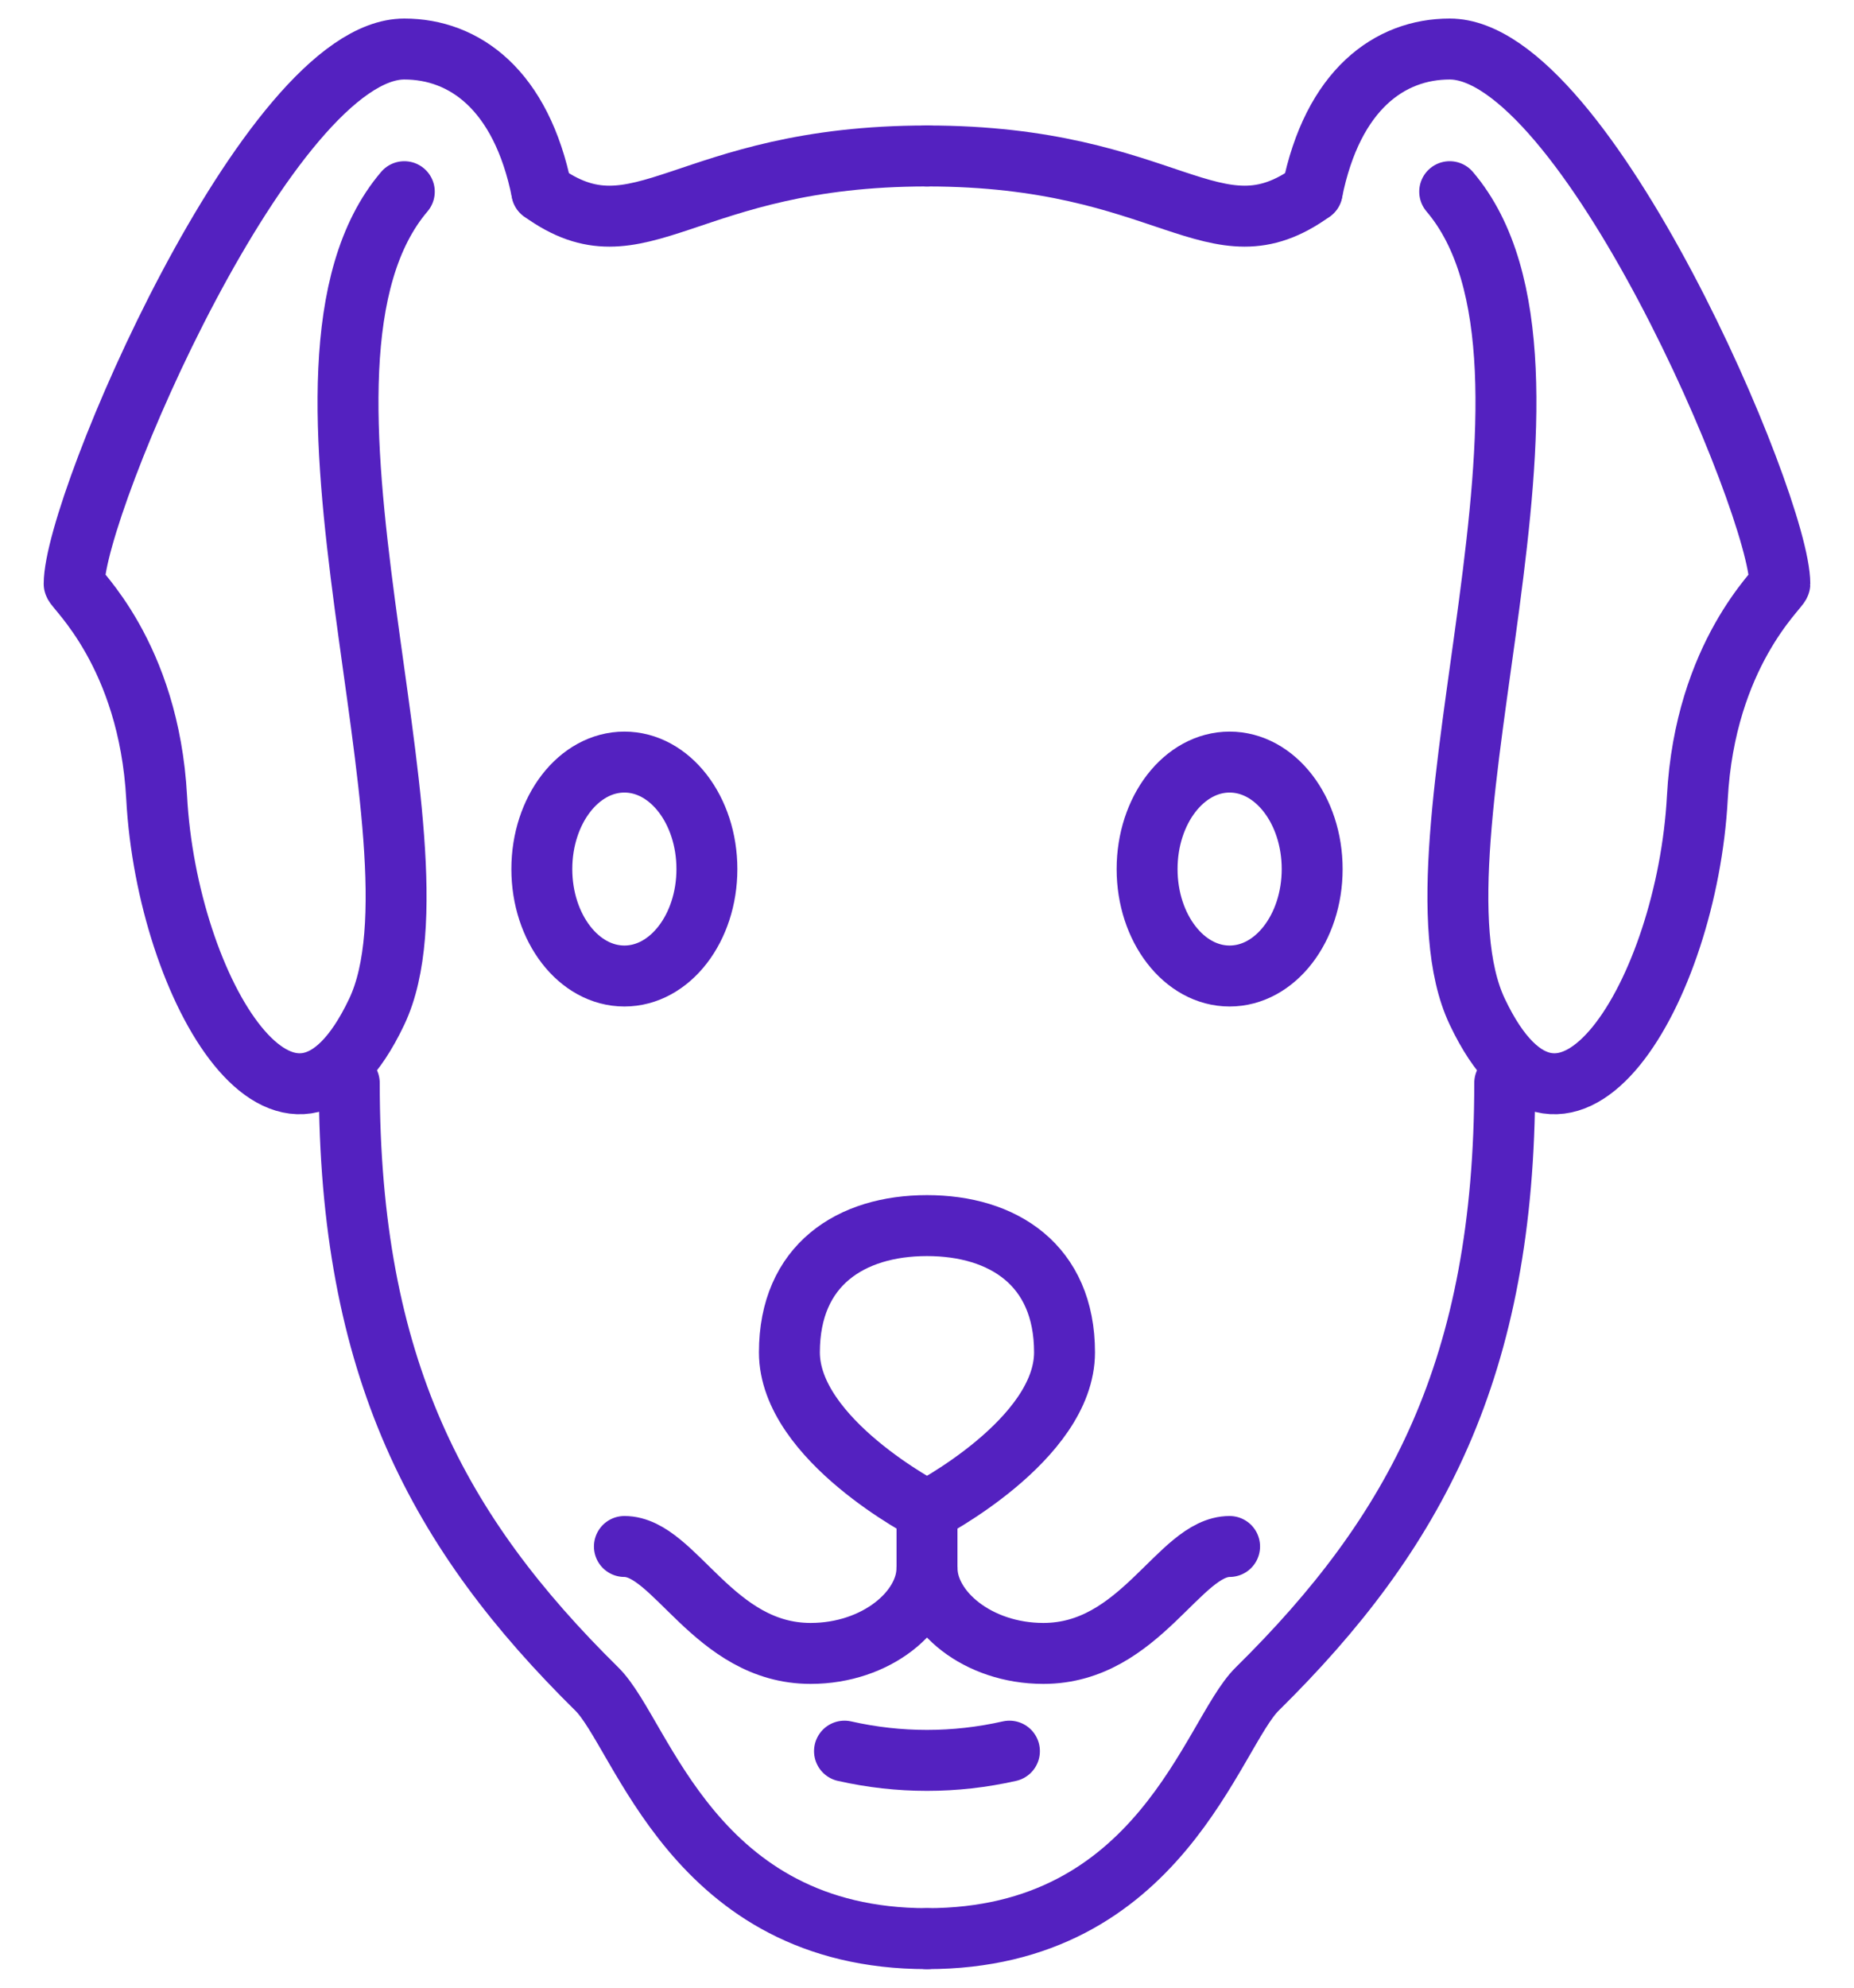
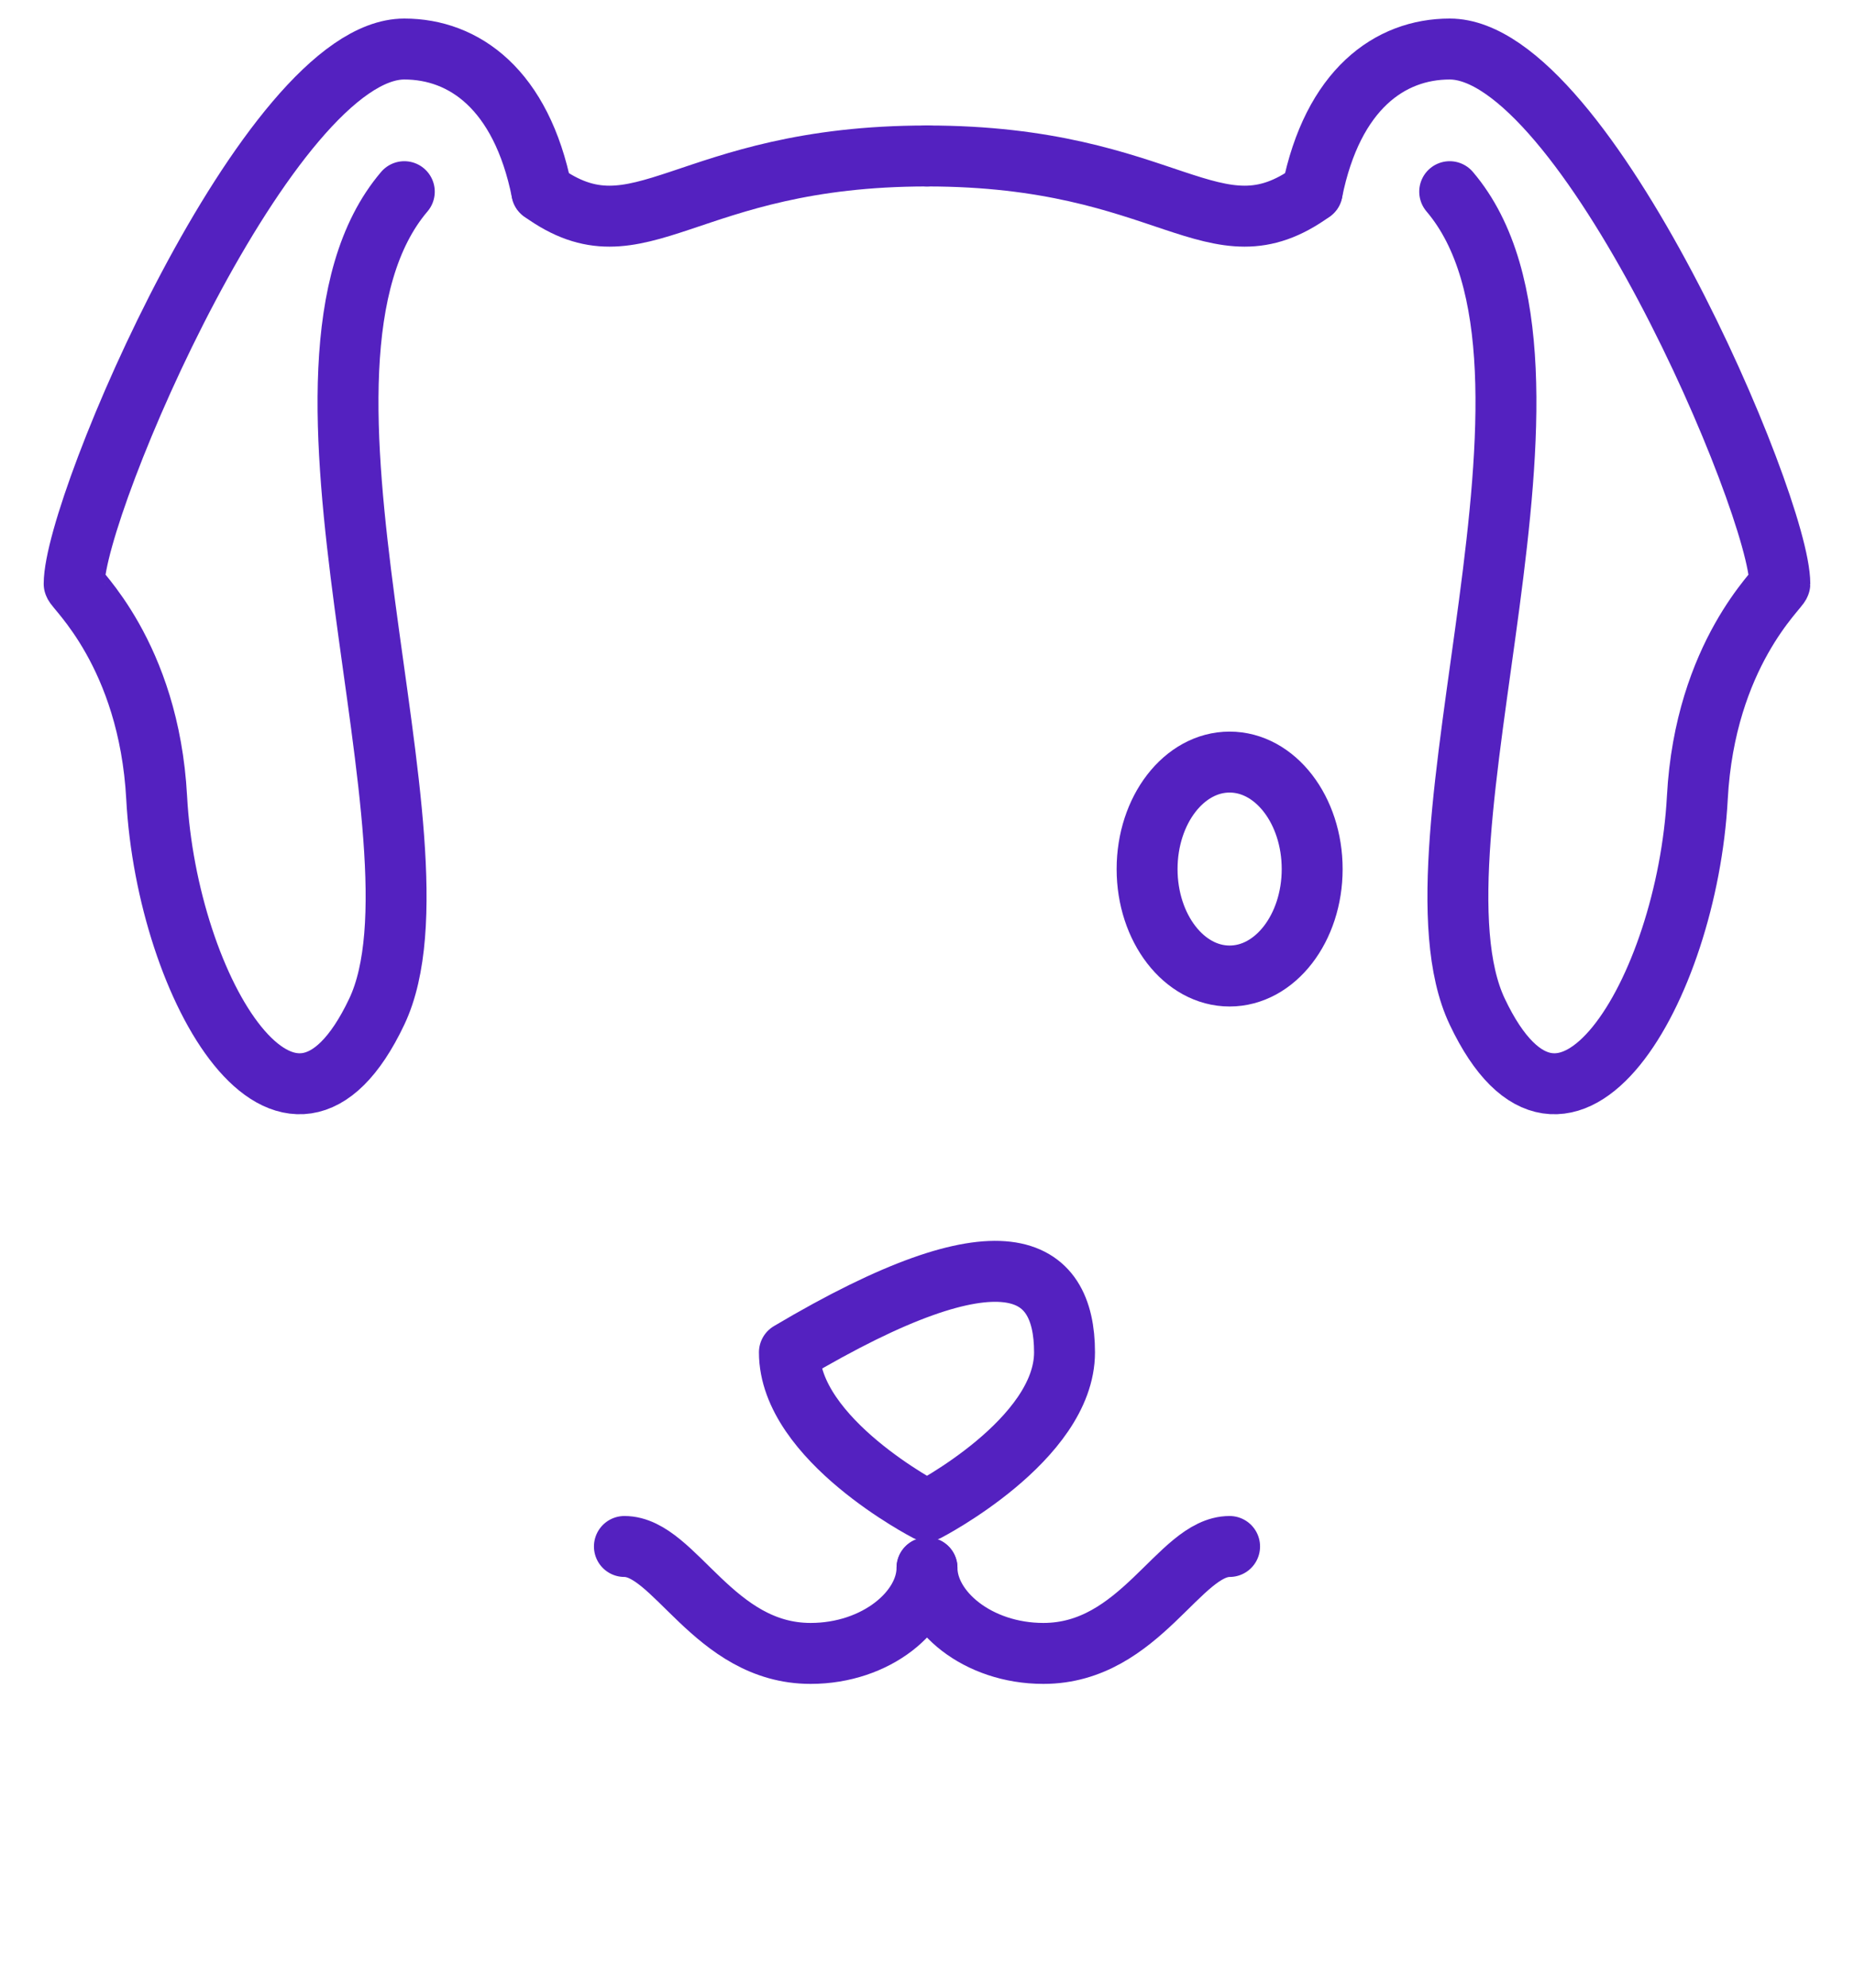
<svg xmlns="http://www.w3.org/2000/svg" fill="none" viewBox="0 0 28 30" height="30" width="28">
-   <path stroke-linejoin="round" stroke-linecap="round" stroke-miterlimit="10" stroke-width="0.92" stroke="#5421C0" d="M16.077 20.411C16.077 21.732 14 22.803 14 22.803C14 22.803 11.922 21.732 11.922 20.411C11.922 19.09 12.852 18.498 14 18.498C15.147 18.498 16.077 19.09 16.077 20.411Z" />
+   <path stroke-linejoin="round" stroke-linecap="round" stroke-miterlimit="10" stroke-width="0.92" stroke="#5421C0" d="M16.077 20.411C16.077 21.732 14 22.803 14 22.803C14 22.803 11.922 21.732 11.922 20.411C15.147 18.498 16.077 19.09 16.077 20.411Z" />
  <path stroke-linejoin="round" stroke-linecap="round" stroke-miterlimit="10" stroke-width="0.92" stroke="#5421C0" d="M14 23.664C14 24.309 13.238 24.955 12.242 24.955C10.777 24.955 10.191 23.341 9.43 23.341" />
  <path stroke-linejoin="round" stroke-linecap="round" stroke-miterlimit="10" stroke-width="0.92" stroke="#5421C0" d="M14 23.664C14 24.309 14.762 24.955 15.758 24.955C17.223 24.955 17.809 23.341 18.57 23.341" />
-   <path stroke-linejoin="round" stroke-linecap="round" stroke-miterlimit="10" stroke-width="0.92" stroke="#5421C0" d="M14 23.879V22.803" />
  <path stroke-linejoin="round" stroke-linecap="round" stroke-miterlimit="10" stroke-width="0.92" stroke="#5421C0" d="M8.183 2.893C9.672 3.969 10.33 2.354 14 2.354" />
-   <path stroke-linejoin="round" stroke-linecap="round" stroke-miterlimit="10" stroke-width="0.92" stroke="#5421C0" d="M14 29.26C10.468 29.26 9.703 26.172 9.014 25.493C6.625 23.139 5.275 20.65 5.275 16.345" />
-   <path stroke-linejoin="round" stroke-linecap="round" stroke-miterlimit="10" stroke-width="0.92" stroke="#5421C0" d="M9.43 14.731C10.118 14.731 10.676 14.008 10.676 13.117C10.676 12.225 10.118 11.502 9.43 11.502C8.741 11.502 8.183 12.225 8.183 13.117C8.183 14.008 8.741 14.731 9.43 14.731Z" />
  <path stroke-linejoin="round" stroke-linecap="round" stroke-miterlimit="10" stroke-width="0.92" stroke="#5421C0" d="M18.57 14.731C19.259 14.731 19.817 14.008 19.817 13.117C19.817 12.225 19.259 11.502 18.57 11.502C17.882 11.502 17.324 12.225 17.324 13.117C17.324 14.008 17.882 14.731 18.57 14.731Z" />
  <path stroke-linejoin="round" stroke-linecap="round" stroke-miterlimit="10" stroke-width="0.92" stroke="#5421C0" d="M8.183 2.893C7.872 1.345 7.006 0.74 6.106 0.74C4.063 0.74 1.12 7.614 1.12 8.812C1.12 8.879 2.249 9.867 2.366 12.04C2.522 14.933 4.366 18.061 5.69 15.269C6.887 12.746 3.872 5.516 6.106 2.893" />
  <path stroke-linejoin="round" stroke-linecap="round" stroke-miterlimit="10" stroke-width="0.92" stroke="#5421C0" d="M19.817 2.893C18.328 3.969 17.67 2.354 14 2.354" />
-   <path stroke-linejoin="round" stroke-linecap="round" stroke-miterlimit="10" stroke-width="0.92" stroke="#5421C0" d="M14 29.26C17.532 29.26 18.297 26.172 18.986 25.493C21.375 23.139 22.725 20.65 22.725 16.345" />
  <path stroke-linejoin="round" stroke-linecap="round" stroke-miterlimit="10" stroke-width="0.92" stroke="#5421C0" d="M19.817 2.893C20.128 1.346 20.994 0.74 21.894 0.74C23.937 0.74 26.88 7.614 26.88 8.812C26.88 8.879 25.751 9.867 25.634 12.04C25.478 14.933 23.634 18.061 22.31 15.269C21.113 12.746 24.127 5.516 21.894 2.893" />
-   <path stroke-linejoin="round" stroke-linecap="round" stroke-miterlimit="10" stroke-width="0.92" stroke="#5421C0" d="M12.754 26.43C13.579 26.616 14.421 26.616 15.245 26.43" />
</svg>